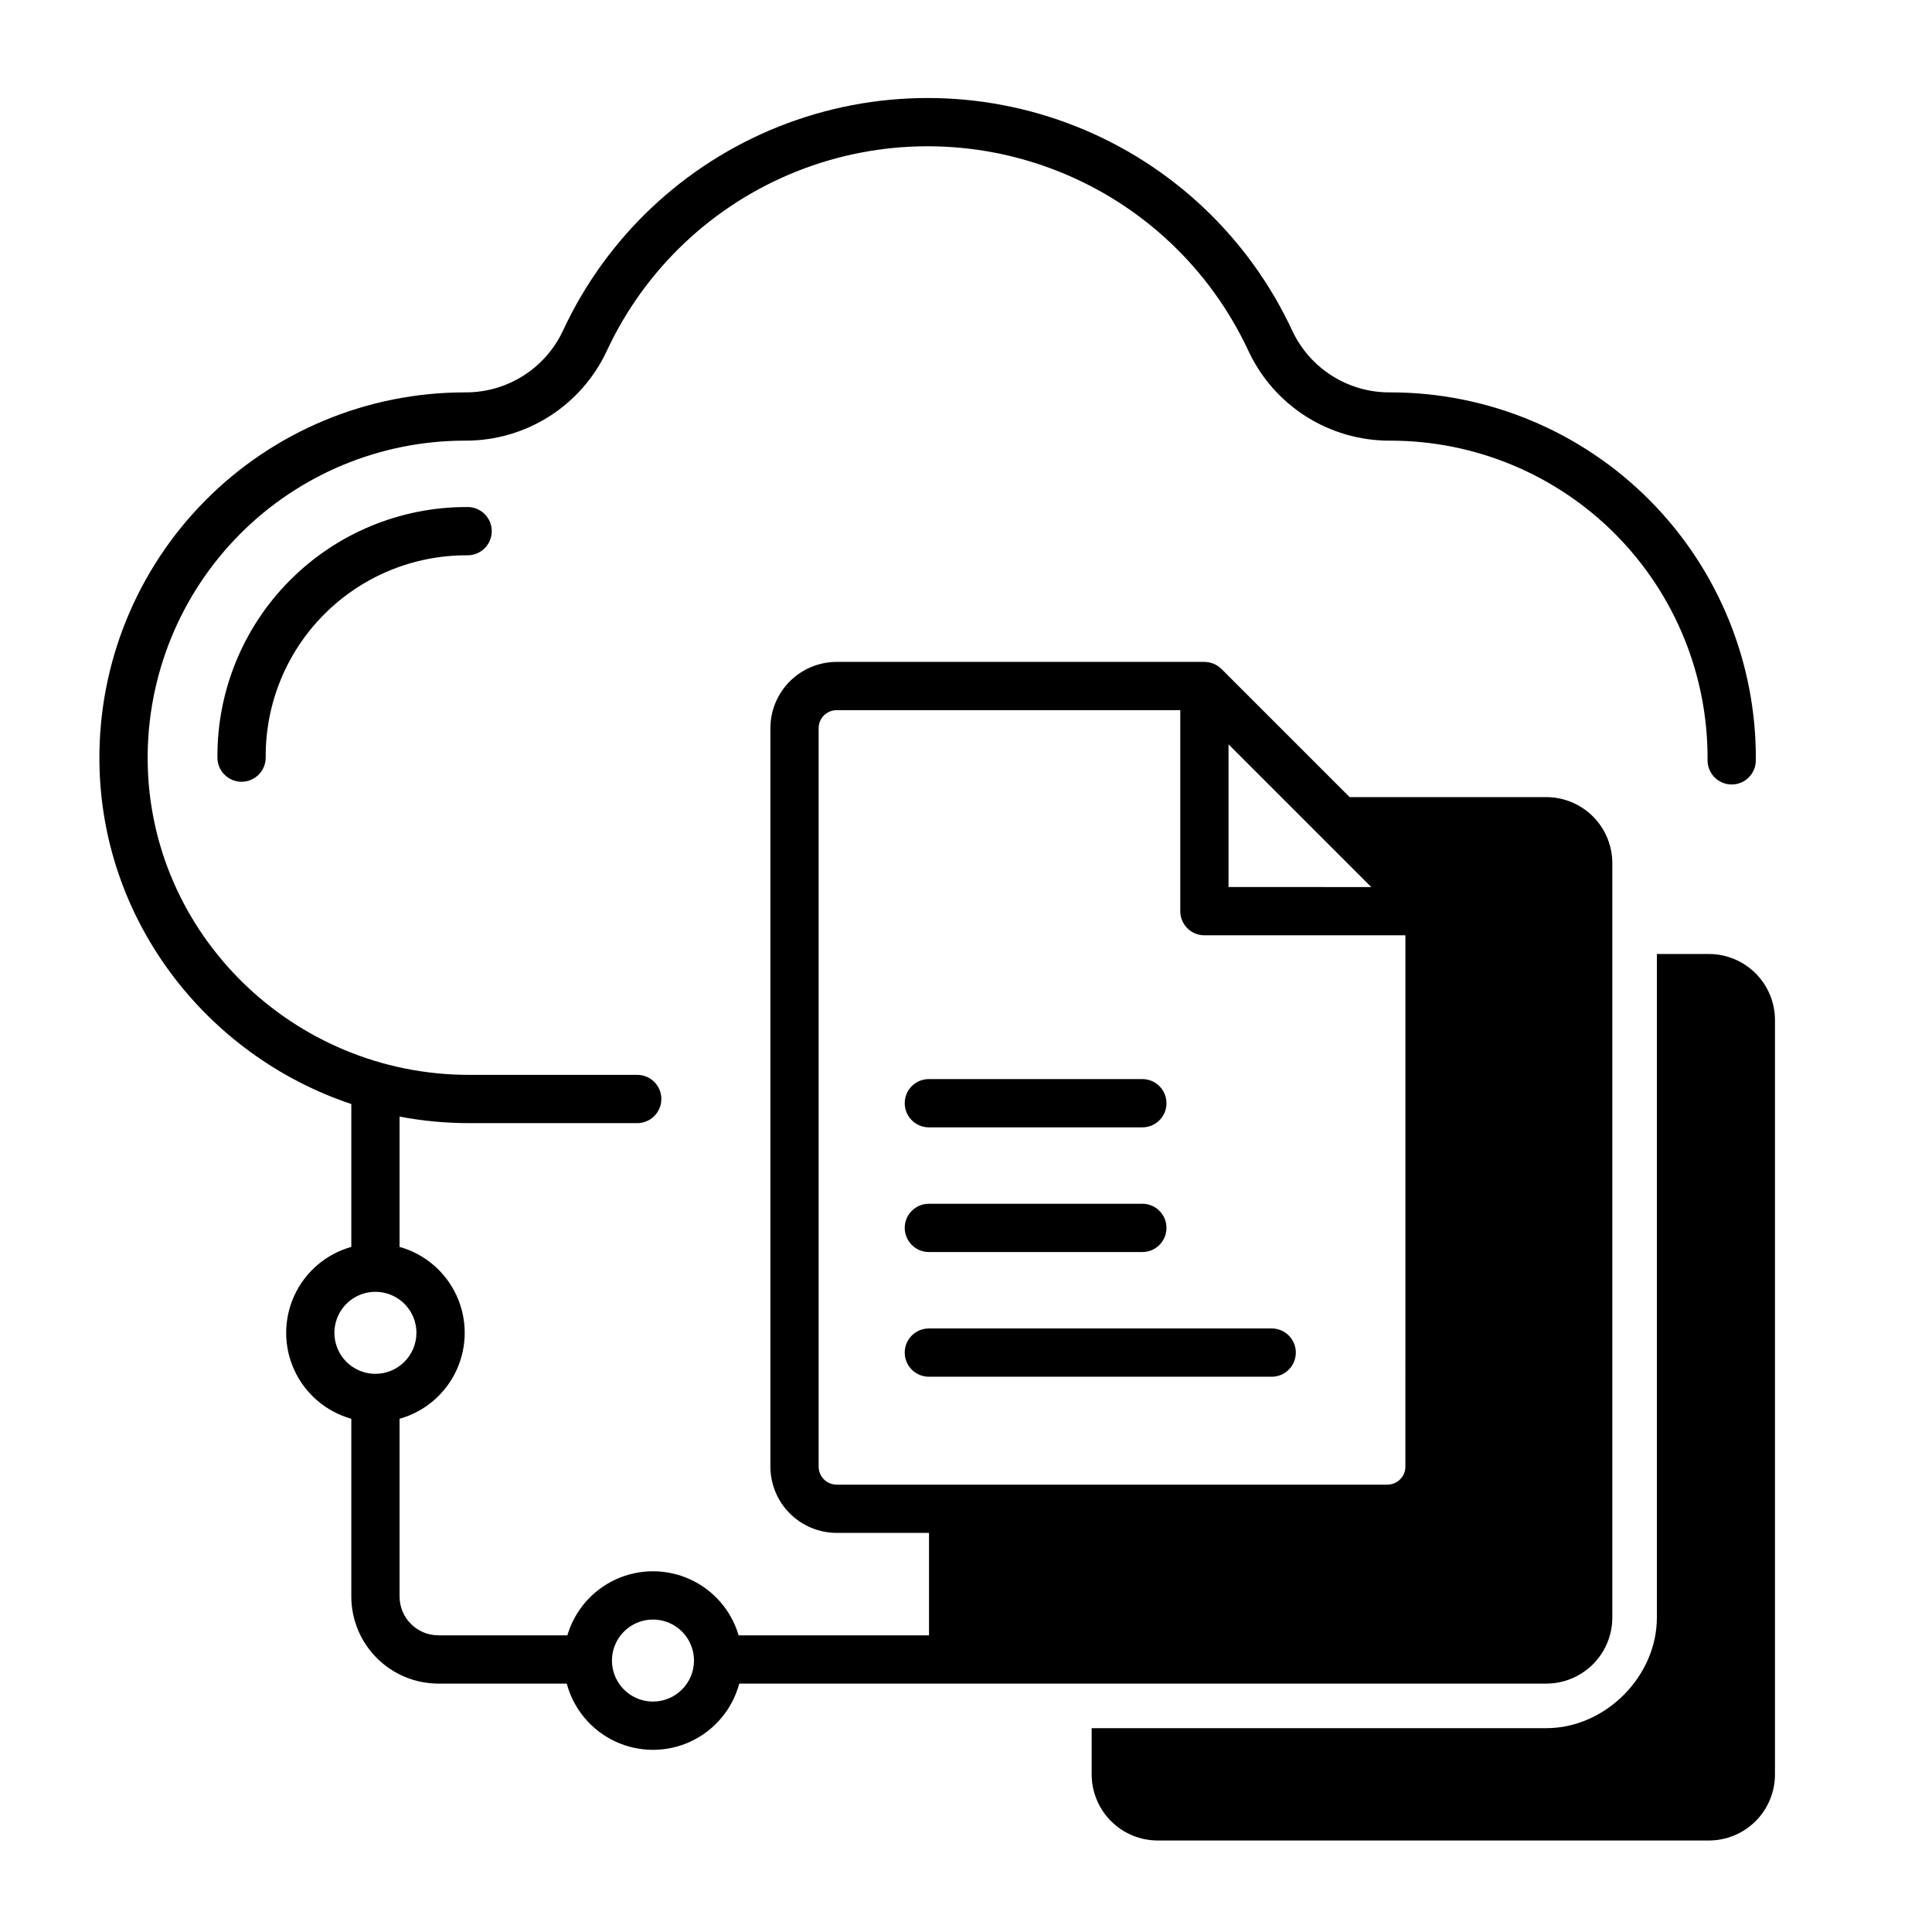
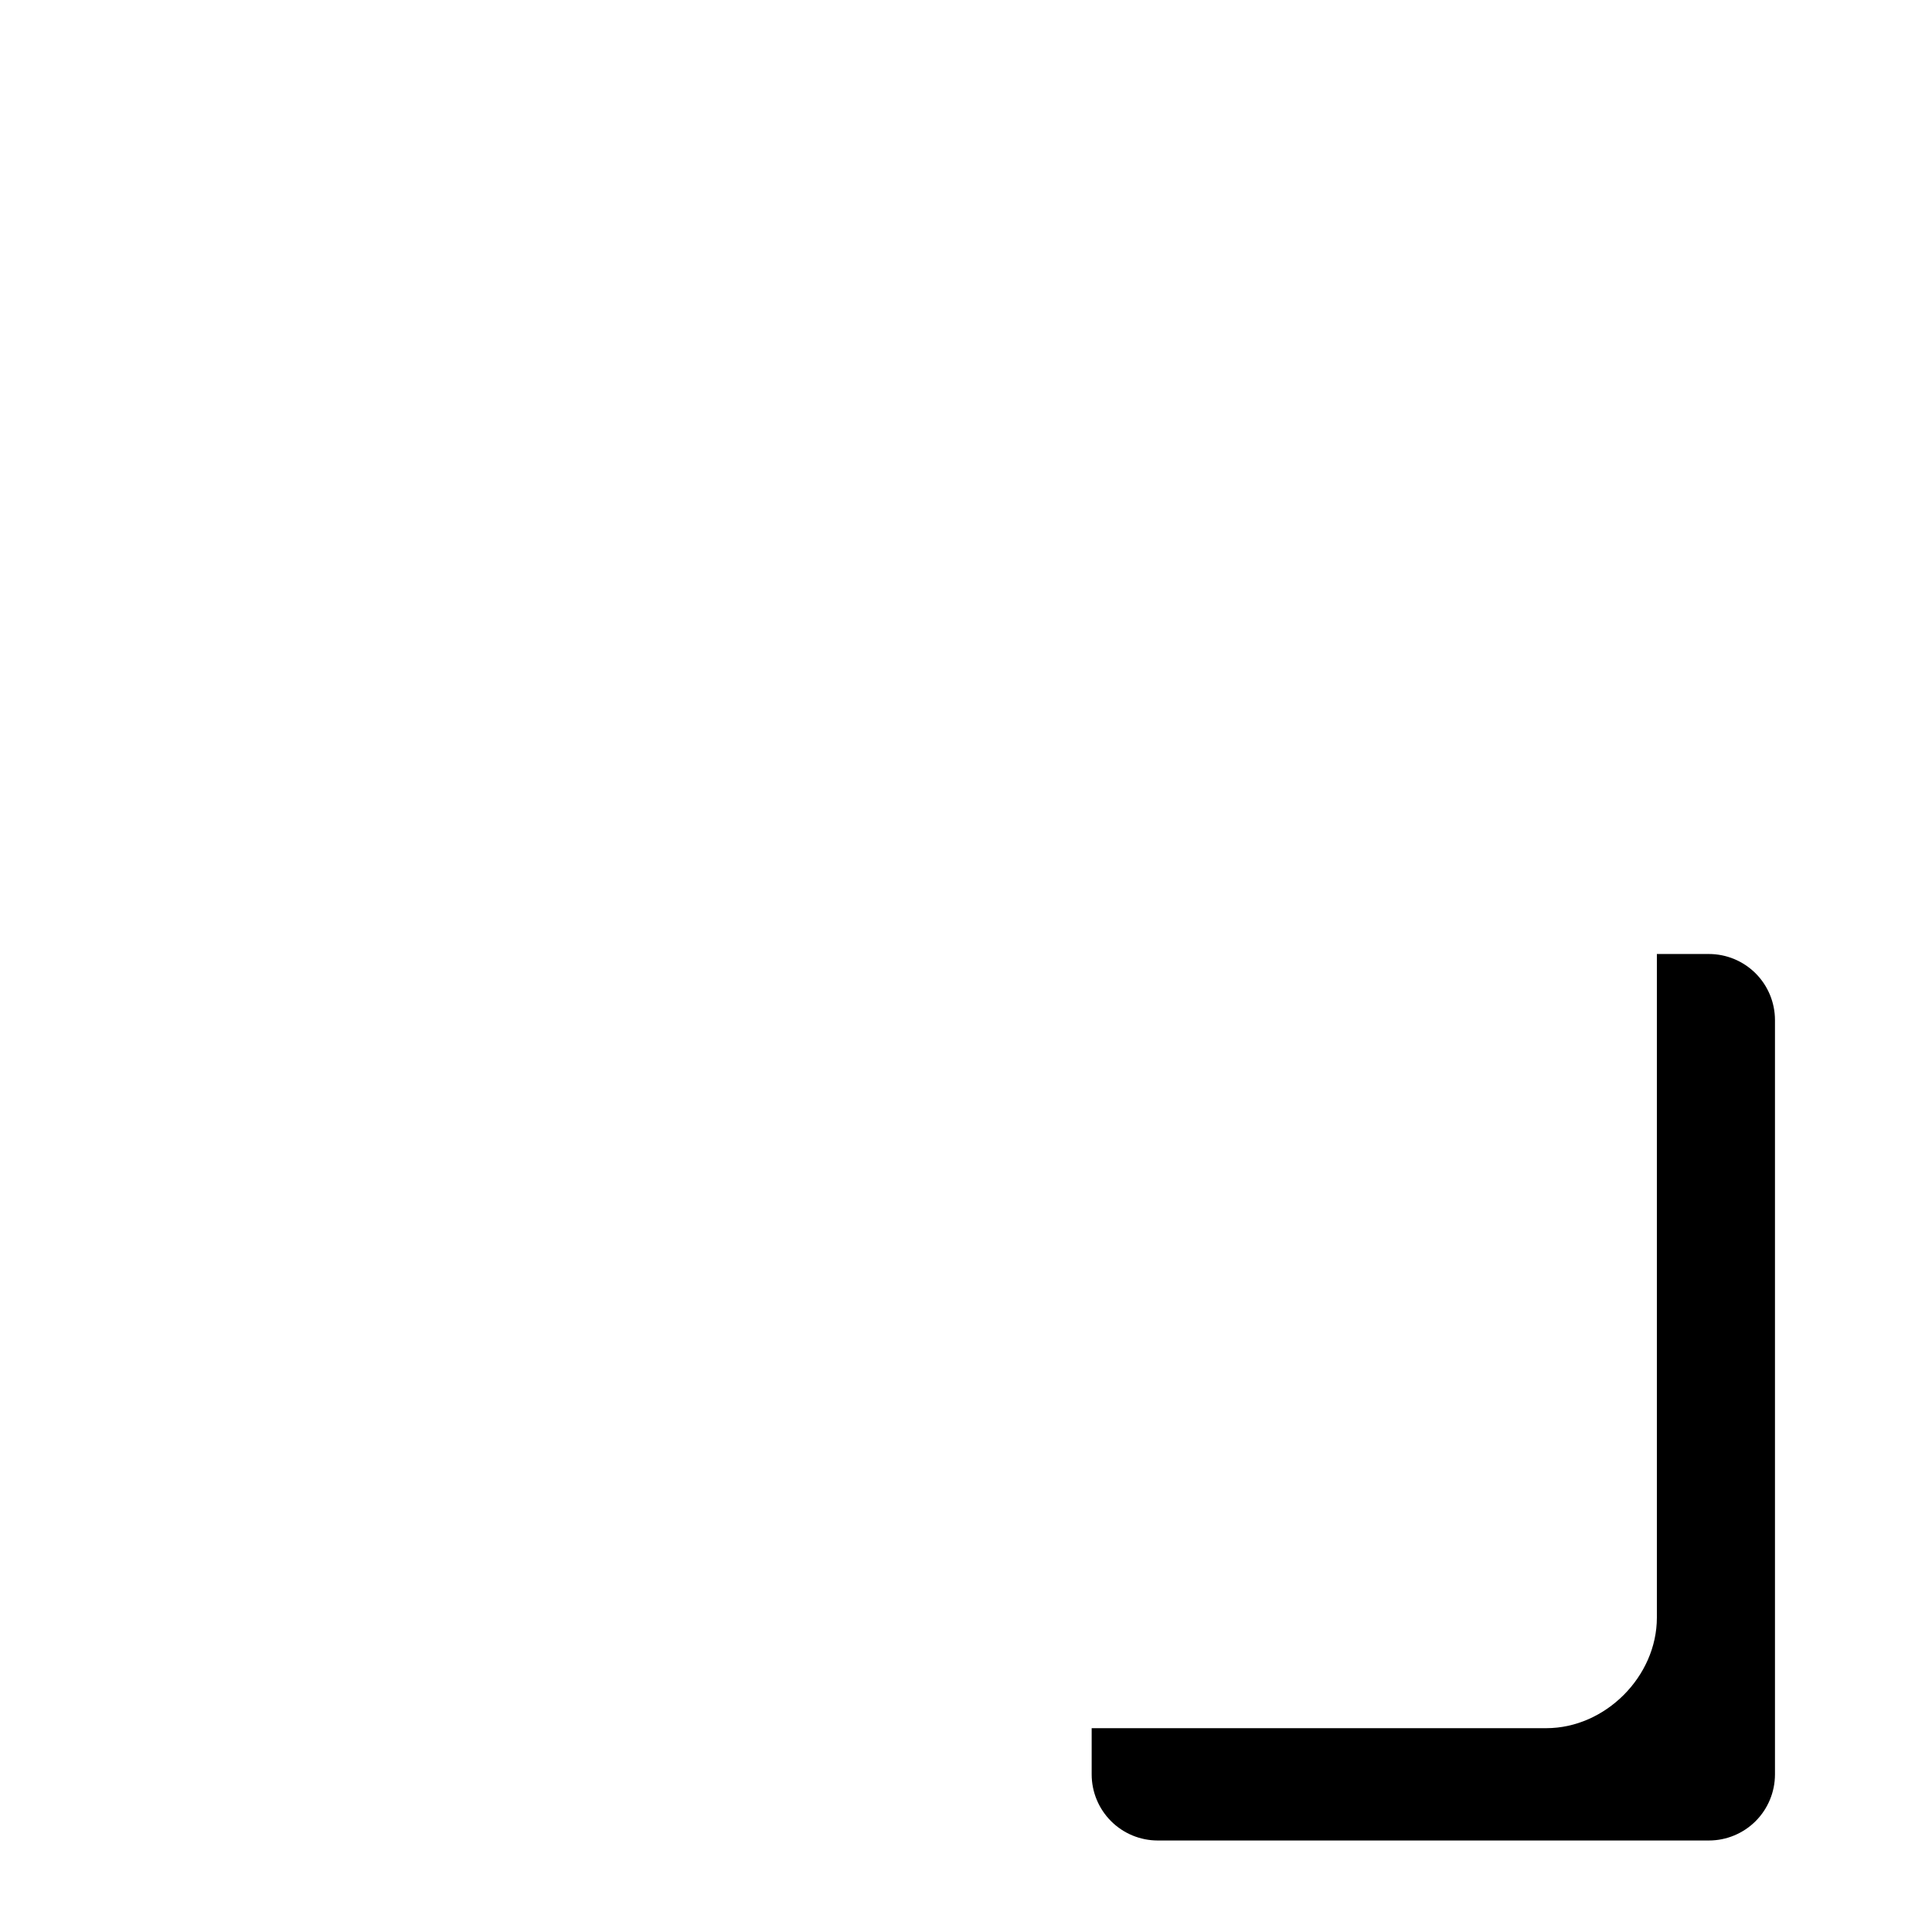
<svg xmlns="http://www.w3.org/2000/svg" fill="#000000" width="800px" height="800px" version="1.1" viewBox="144 144 512 512">
  <g>
-     <path d="m390.16 442.76h56.574c3.531 0 6.394-2.863 6.394-6.398 0-3.531-2.863-6.394-6.394-6.394h-56.574c-3.531 0-6.398 2.863-6.398 6.394 0 3.535 2.867 6.398 6.398 6.398z" />
-     <path d="m390.16 475.8h56.574c3.531 0 6.394-2.863 6.394-6.398 0-3.531-2.863-6.394-6.394-6.394h-56.574c-3.531 0-6.398 2.863-6.398 6.394 0 3.535 2.867 6.398 6.398 6.398z" />
-     <path d="m383.76 502.45c0 3.531 2.867 6.398 6.398 6.398h90.855-0.004c3.535 0 6.398-2.867 6.398-6.398s-2.863-6.394-6.398-6.394h-90.855 0.004c-3.531 0-6.398 2.863-6.398 6.394z" />
    <path d="m596.89 396.82h-13.801v175.86c0 15.617-13.688 29.305-29.305 29.305h-120.48v12.273c0.008 4.637 1.852 9.082 5.133 12.363 3.277 3.281 7.727 5.125 12.363 5.129h146.09c4.637-0.004 9.086-1.848 12.367-5.129 3.277-3.281 5.121-7.727 5.129-12.363v-199.94c-0.004-4.637-1.852-9.086-5.129-12.367-3.281-3.277-7.731-5.125-12.367-5.129z" />
-     <path d="m267.57 278.37c-17.578 0-34.43 7.016-46.812 19.496-12.383 12.477-19.27 29.379-19.137 46.957 0.027 3.516 2.883 6.348 6.394 6.352h0.051c1.695-0.016 3.316-0.699 4.508-1.91 1.191-1.207 1.852-2.84 1.84-4.535-0.109-14.168 5.441-27.797 15.422-37.852 9.984-10.059 23.566-15.715 37.734-15.715h0.355c3.531 0 6.394-2.863 6.394-6.398 0-3.531-2.863-6.394-6.394-6.394z" />
-     <path d="m571.28 572.68v-199.94c-0.004-4.641-1.852-9.086-5.129-12.367-3.281-3.281-7.731-5.125-12.367-5.129h-52.117l-33.961-33.957 0.004-0.004c-0.203-0.199-0.422-0.383-0.648-0.555-0.055-0.043-0.109-0.082-0.168-0.125-0.223-0.164-0.461-0.312-0.707-0.445l-0.027-0.012h0.004c-0.242-0.125-0.488-0.23-0.742-0.324-0.062-0.023-0.121-0.047-0.184-0.066-0.527-0.18-1.074-0.289-1.629-0.324-0.066-0.004-0.129-0.008-0.195-0.012-0.074-0.004-0.148-0.012-0.227-0.012h-97.465c-4.656 0.008-9.117 1.859-12.41 5.152-3.293 3.289-5.144 7.754-5.148 12.41v195.7c0.004 4.656 1.855 9.121 5.148 12.41 3.293 3.293 7.754 5.144 12.41 5.152h24.477v27.152l-50.457-0.004c-1.934-6.578-6.629-11.992-12.871-14.84-6.238-2.848-13.406-2.848-19.645 0-6.238 2.848-10.934 8.262-12.867 14.84h-34.18c-5.68-0.004-10.281-4.609-10.289-10.289v-47.105c6.672-1.871 12.184-6.57 15.086-12.859 2.902-6.289 2.902-13.535 0-19.824-2.902-6.289-8.414-10.992-15.086-12.863v-34.531c6.07 1.152 12.234 1.734 18.414 1.734h44.566c3.531 0 6.394-2.863 6.394-6.398 0-3.531-2.863-6.394-6.394-6.394h-44.566c-46.621 0-84.828-37.414-85.172-83.398-0.168-22.398 8.609-43.938 24.387-59.836 15.777-15.898 37.25-24.84 59.648-24.84h0.352c7.824-0.012 15.484-2.25 22.086-6.453 6.602-4.207 11.867-10.203 15.184-17.293 10.09-21.727 28.117-38.77 50.375-47.625 22.258-8.855 47.066-8.855 69.324 0 22.258 8.855 40.285 25.898 50.375 47.625 3.316 7.086 8.578 13.082 15.176 17.289 6.598 4.203 14.254 6.445 22.078 6.457h0.367c22.398 0 43.871 8.941 59.648 24.84 15.777 15.898 24.555 37.438 24.387 59.836-0.012 1.695 0.648 3.328 1.84 4.535 1.191 1.211 2.812 1.895 4.508 1.906h0.051c3.512 0 6.367-2.836 6.394-6.348 0.195-25.809-9.922-50.625-28.102-68.941-18.18-18.316-42.918-28.621-68.727-28.621h-0.352c-5.391-0.004-10.664-1.547-15.211-4.441-4.543-2.894-8.172-7.023-10.457-11.902-11.469-24.691-31.953-44.059-57.25-54.121-25.293-10.062-53.484-10.062-78.777 0-25.297 10.062-45.781 29.43-57.25 54.121-2.285 4.883-5.918 9.012-10.465 11.906-4.551 2.894-9.828 4.434-15.223 4.438h-0.332c-25.805 0-50.547 10.305-68.727 28.621-18.18 18.316-28.293 43.133-28.098 68.941 0.312 42.223 28.277 78.172 66.758 91.035v37.859c-6.672 1.871-12.184 6.574-15.086 12.863-2.902 6.289-2.902 13.535 0 19.824s8.414 10.988 15.086 12.859v47.105c0.004 6.121 2.438 11.988 6.766 16.312 4.328 4.328 10.195 6.762 16.312 6.769h34.016c1.809 6.758 6.512 12.371 12.852 15.332 6.34 2.957 13.668 2.957 20.008 0 6.34-2.961 11.043-8.574 12.852-15.332h213.88c4.637-0.004 9.086-1.852 12.367-5.129 3.277-3.281 5.125-7.731 5.129-12.367zm-327.79-64.598c-4.394 0-8.359-2.644-10.039-6.707-1.684-4.059-0.754-8.734 2.356-11.844 3.106-3.106 7.781-4.035 11.84-2.356 4.062 1.684 6.711 5.644 6.711 10.039-0.008 6-4.867 10.859-10.867 10.867zm73.555 86.852c-4.394 0-8.359-2.648-10.039-6.711-1.684-4.059-0.754-8.734 2.356-11.84 3.106-3.109 7.781-4.039 11.844-2.359 4.059 1.684 6.707 5.648 6.707 10.043-0.008 6-4.867 10.859-10.867 10.867zm152.53-253.68 37.824 37.824-37.824-0.004zm46.867 191.42h0.004c-0.004 2.633-2.137 4.766-4.769 4.769h-145.96c-2.633-0.004-4.766-2.137-4.769-4.769v-195.7c0.004-2.633 2.137-4.766 4.769-4.769h91.07v53.266c0 3.531 2.863 6.394 6.394 6.394h53.266z" />
  </g>
</svg>